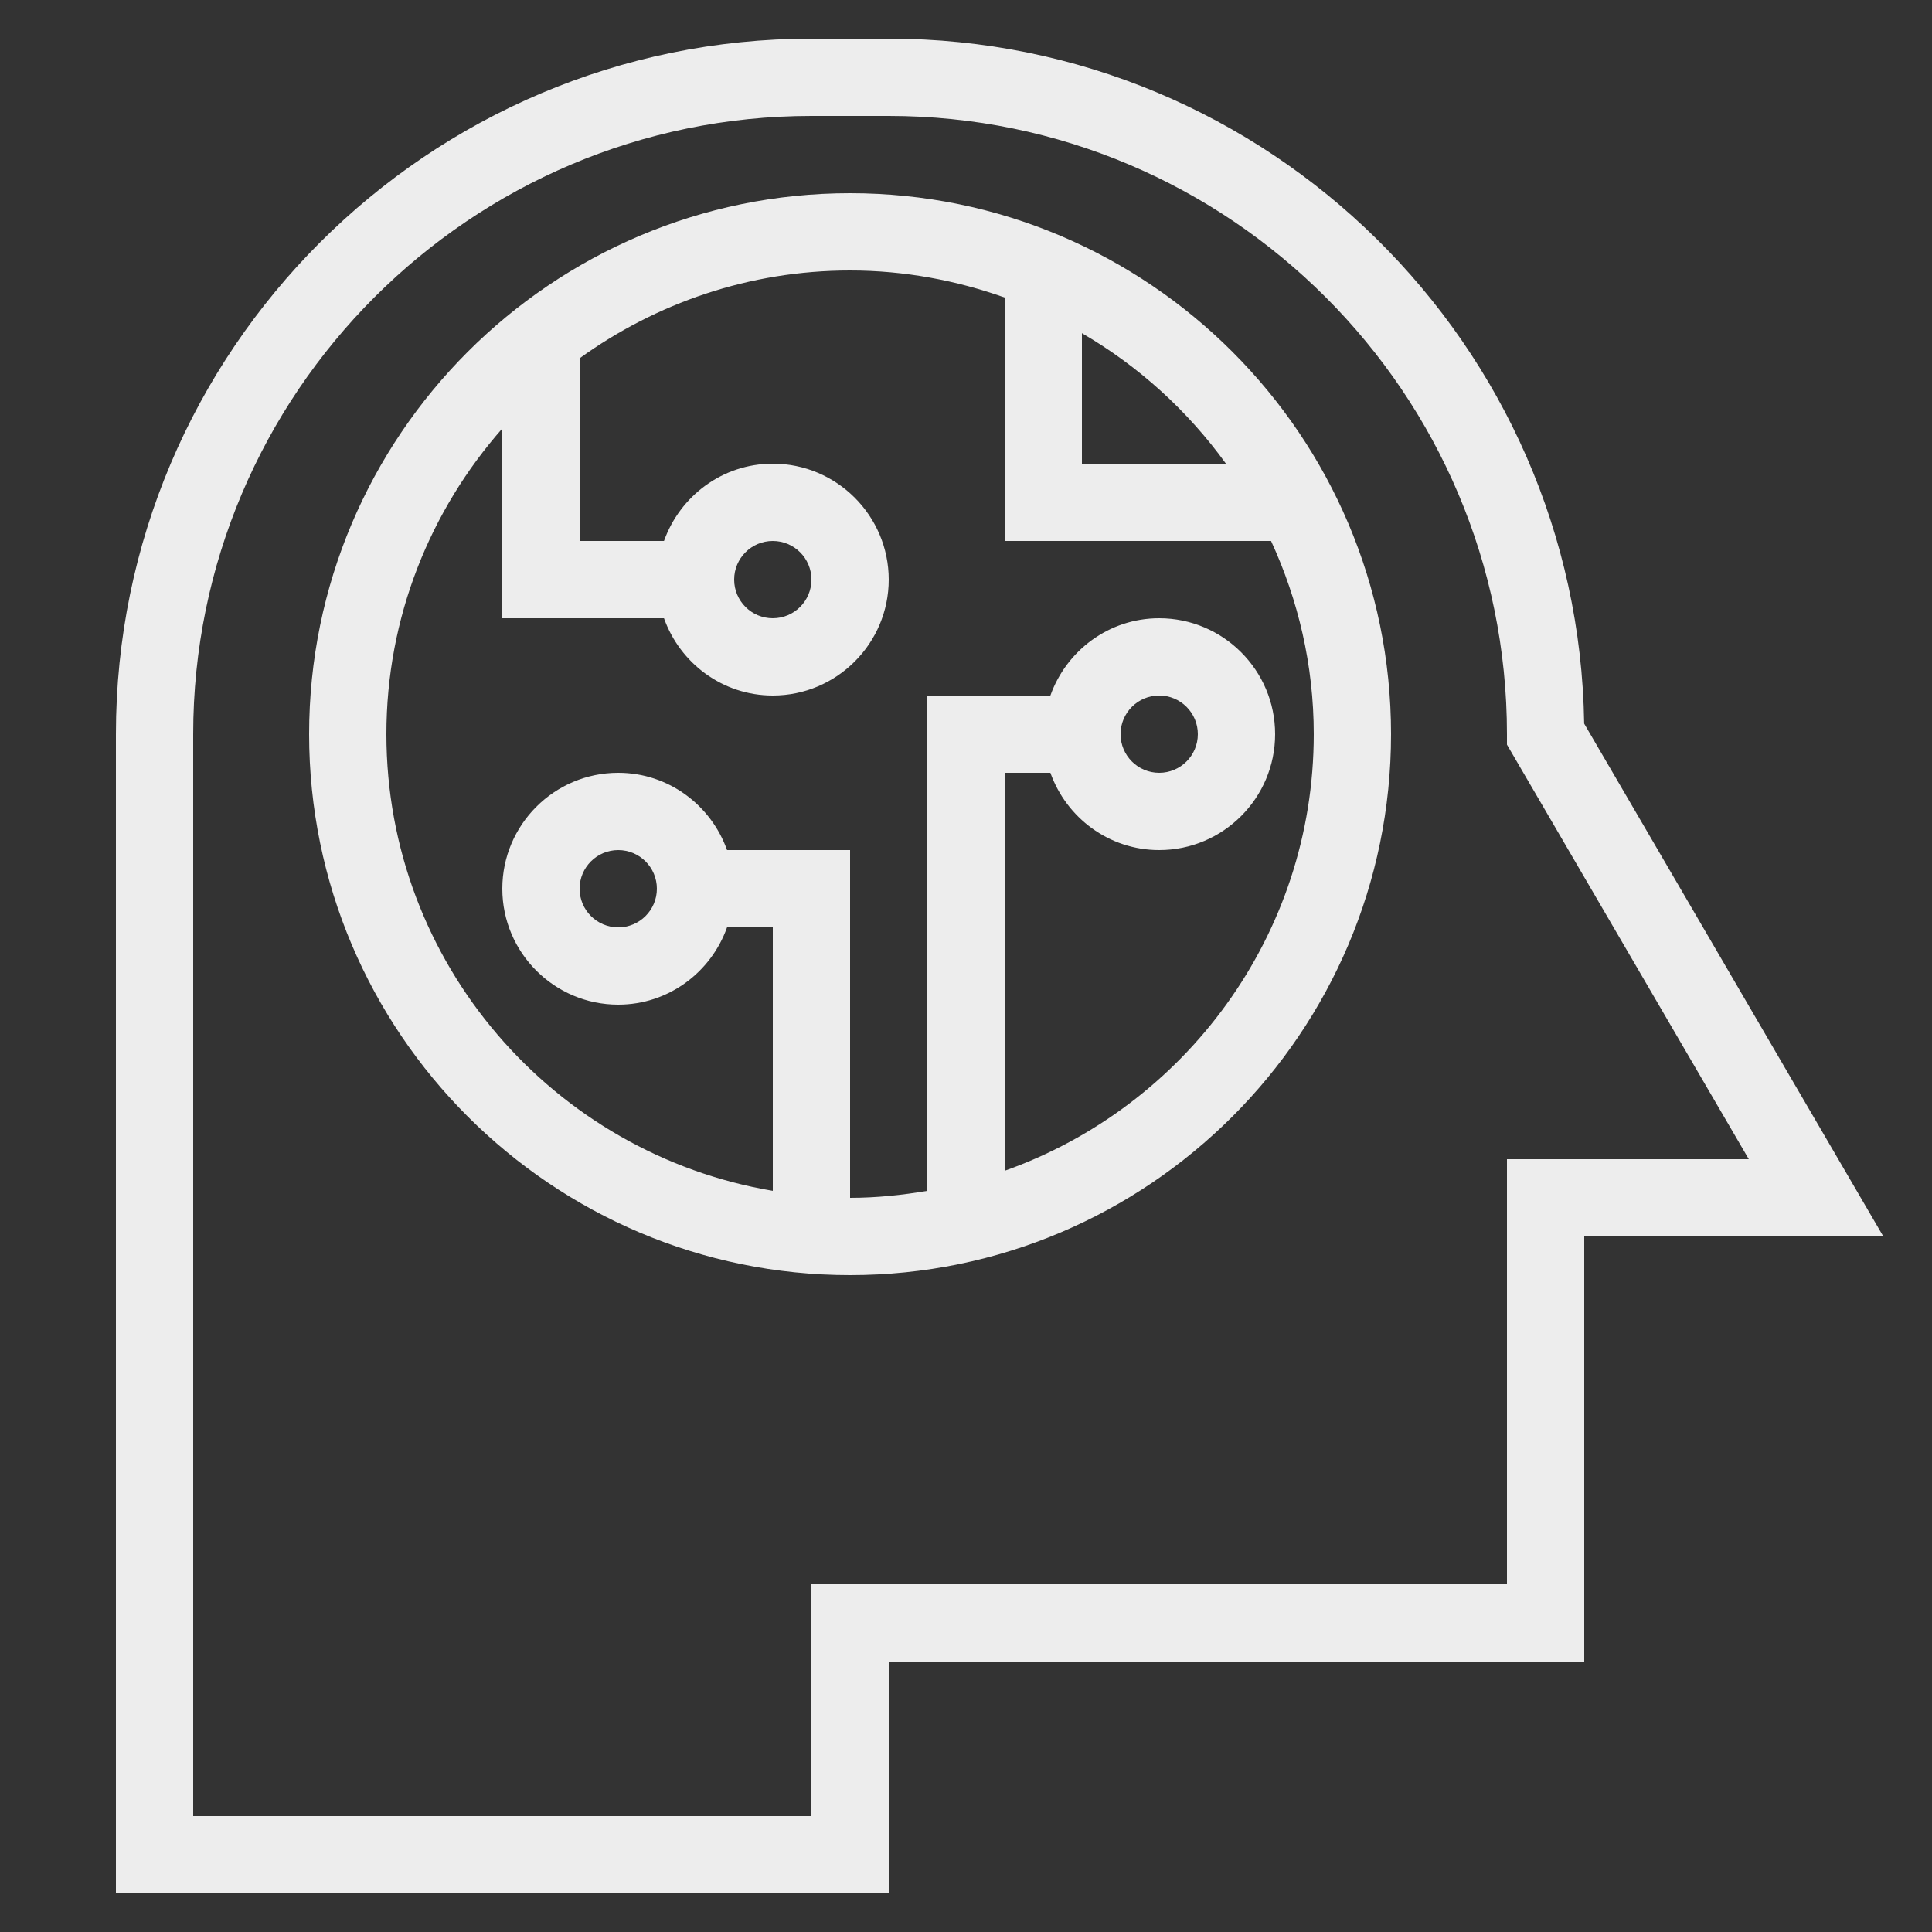
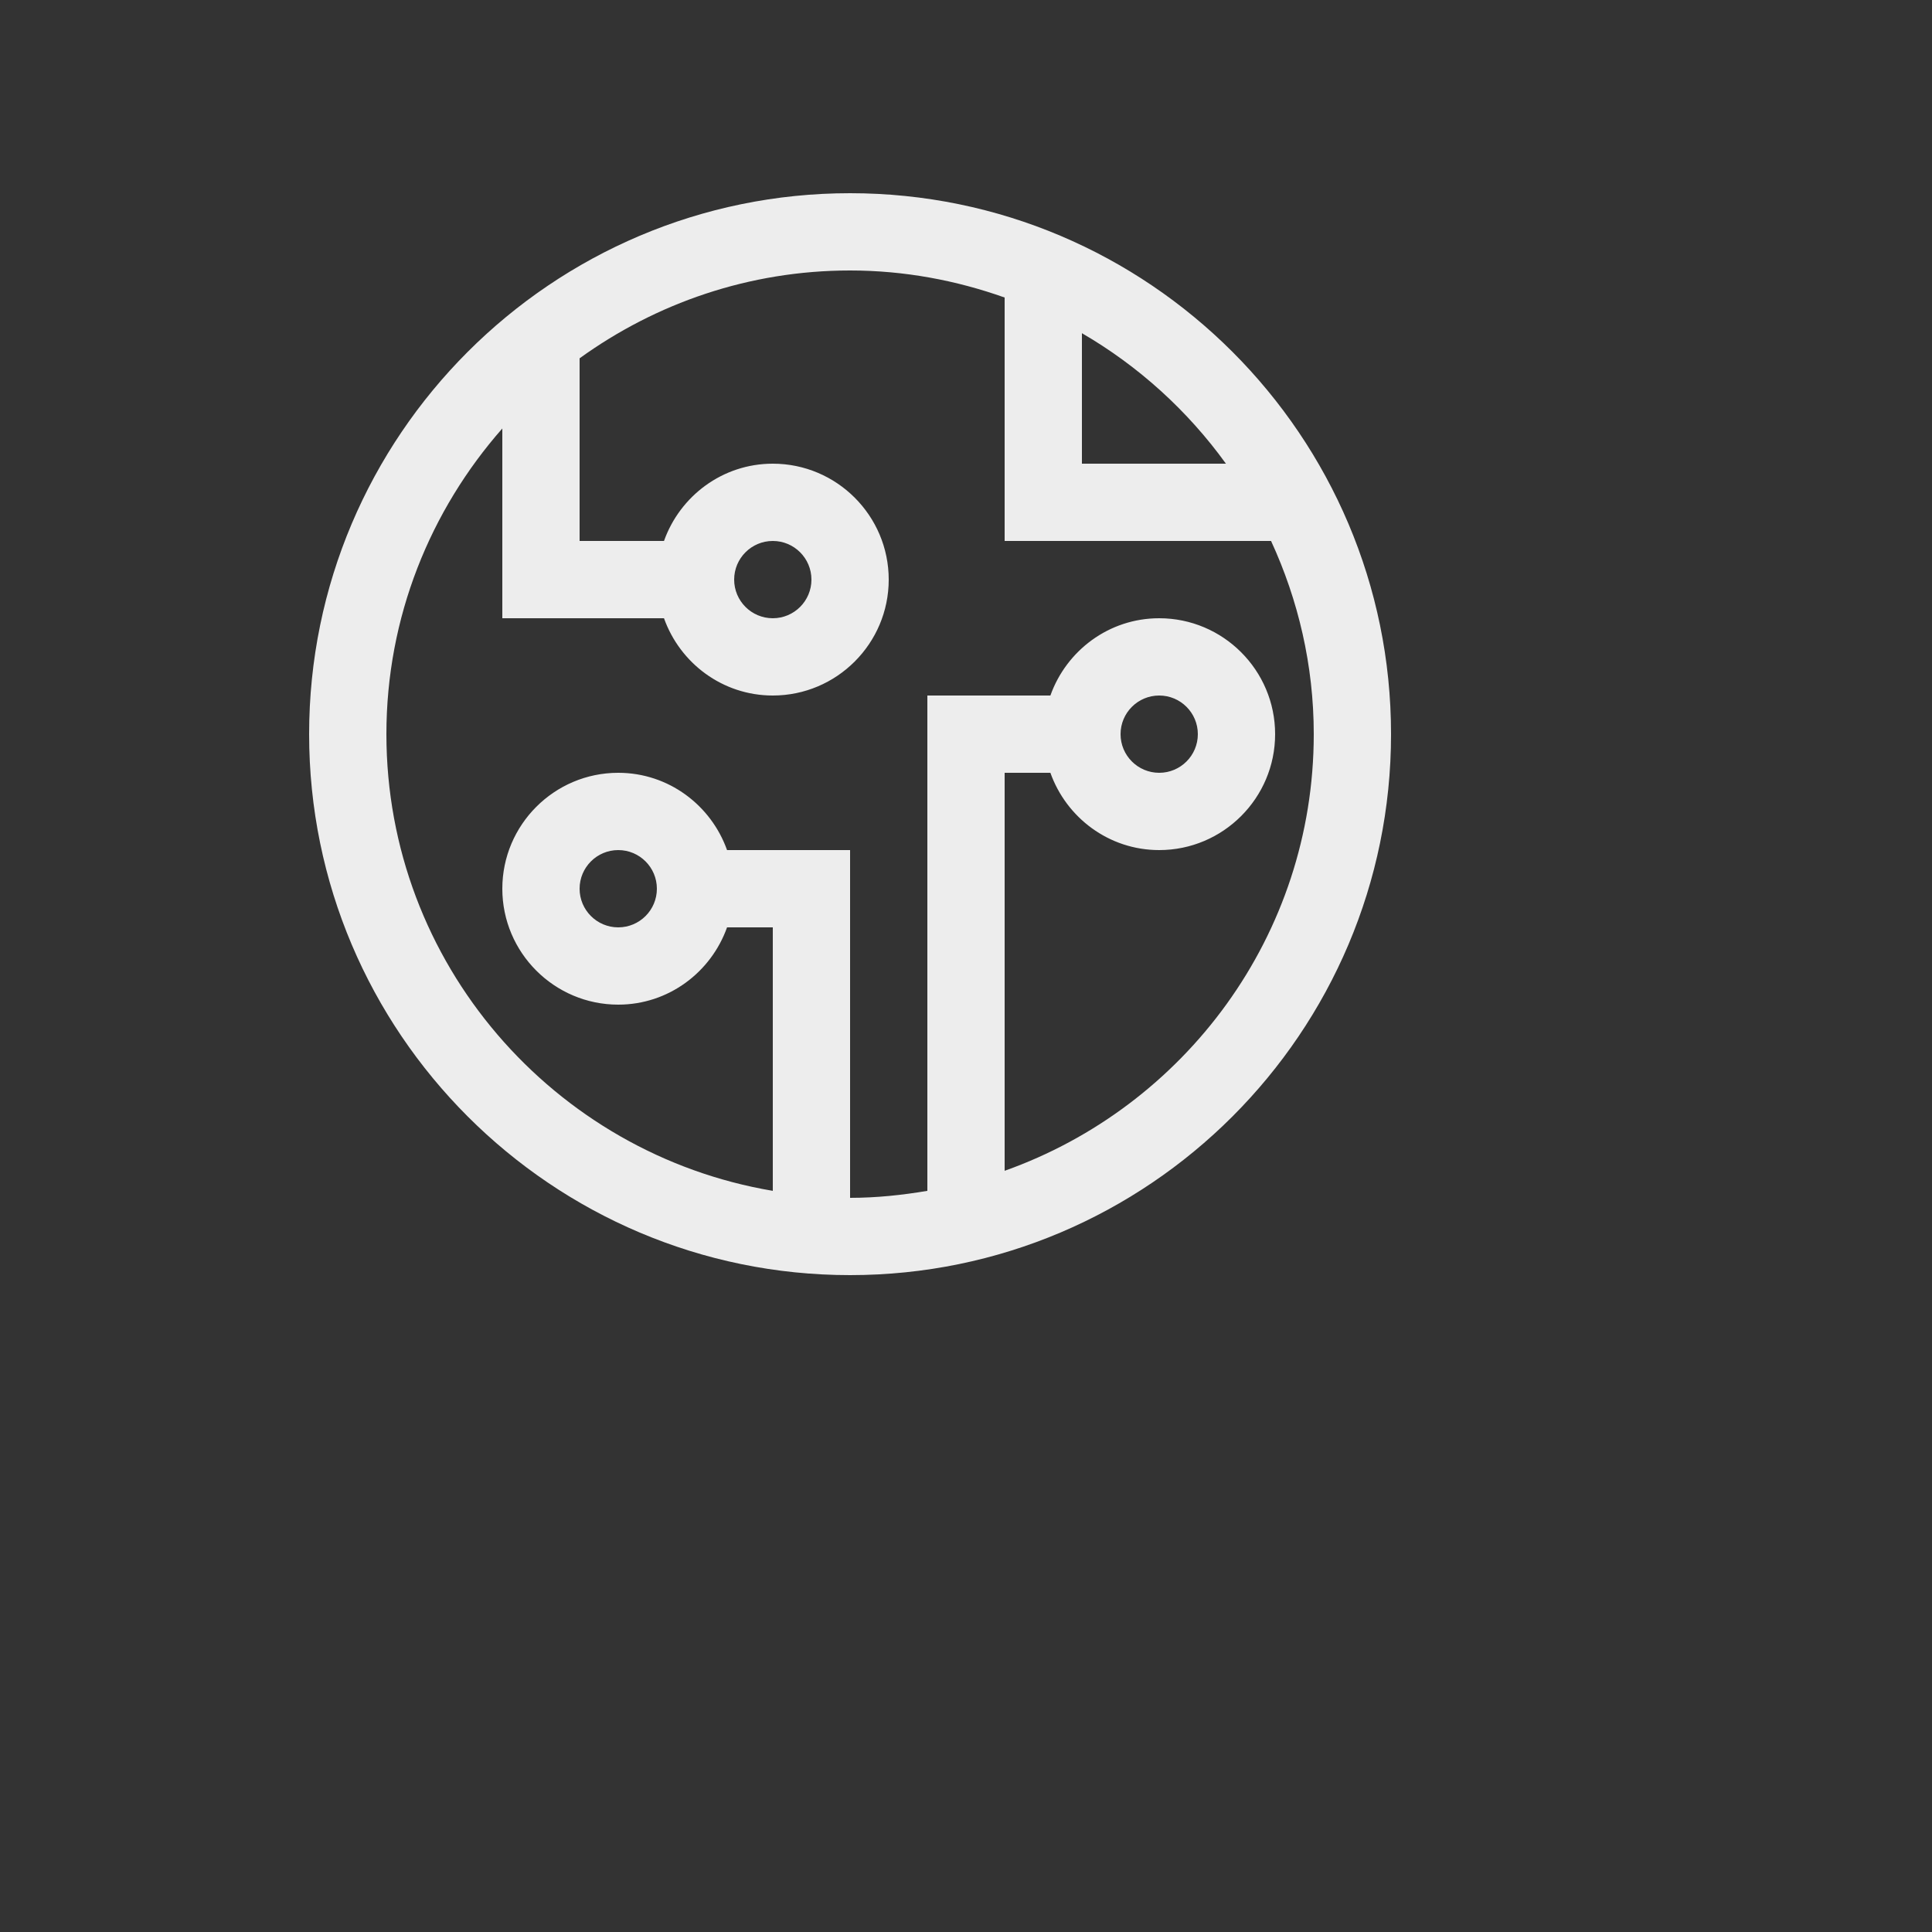
<svg xmlns="http://www.w3.org/2000/svg" style="enable-background:new 0 0 50 50;" version="1.1" viewBox="0 0 50 50" xml:space="preserve">
  <rect x="0" y="0" width="50" height="50" fill="#333333" stroke="none" />
  <g id="Layer_1">
-     <path d="M23,1h-2C11.075,1,3,9.075,3,19v30h20v-6h18V32h7.741l-7.743-13.273C40.851,8.927,32.834,1,23,1z M39,30v11H21v6H5V19   c0-8.822,7.178-16,16-16h2c8.822,0,16,7.178,16,16v0.271L45.259,30H39z" fill="#ededed" opacity="1" original-fill="#000000" />
    <path d="M22,5C14.28,5,8,11.28,8,19s6.28,14,14,14s14-6.28,14-14S29.72,5,22,5z M31.727,12H28V8.623   C29.468,9.476,30.737,10.629,31.727,12z M26,30.3V20h1.184c0.414,1.161,1.514,2,2.816,2c1.654,0,3-1.346,3-3s-1.346-3-3-3   c-1.302,0-2.402,0.839-2.816,2H24v12.819C23.348,30.929,22.683,31,22,31v-9h-3.184c-0.414-1.161-1.514-2-2.816-2   c-1.654,0-3,1.346-3,3s1.346,3,3,3c1.302,0,2.402-0.839,2.816-2H20v6.819C14.334,29.863,10,24.934,10,19   c0-3.032,1.139-5.796,3-7.911V16h4.184c0.414,1.161,1.514,2,2.816,2c1.654,0,3-1.346,3-3s-1.346-3-3-3   c-1.302,0-2.402,0.839-2.816,2H15V9.273C16.973,7.849,19.386,7,22,7c1.404,0,2.747,0.255,4,0.7V14h6.895   C33.597,15.524,34,17.214,34,19C34,24.213,30.653,28.647,26,30.3z M29,19c0-0.552,0.448-1,1-1s1,0.448,1,1s-0.448,1-1,1   S29,19.552,29,19z M17,23c0,0.552-0.448,1-1,1s-1-0.448-1-1s0.448-1,1-1S17,22.448,17,23z M19,15c0-0.552,0.448-1,1-1s1,0.448,1,1   s-0.448,1-1,1S19,15.552,19,15z" fill="#ededed" opacity="1" original-fill="#000000" />
  </g>
  <g />
</svg>